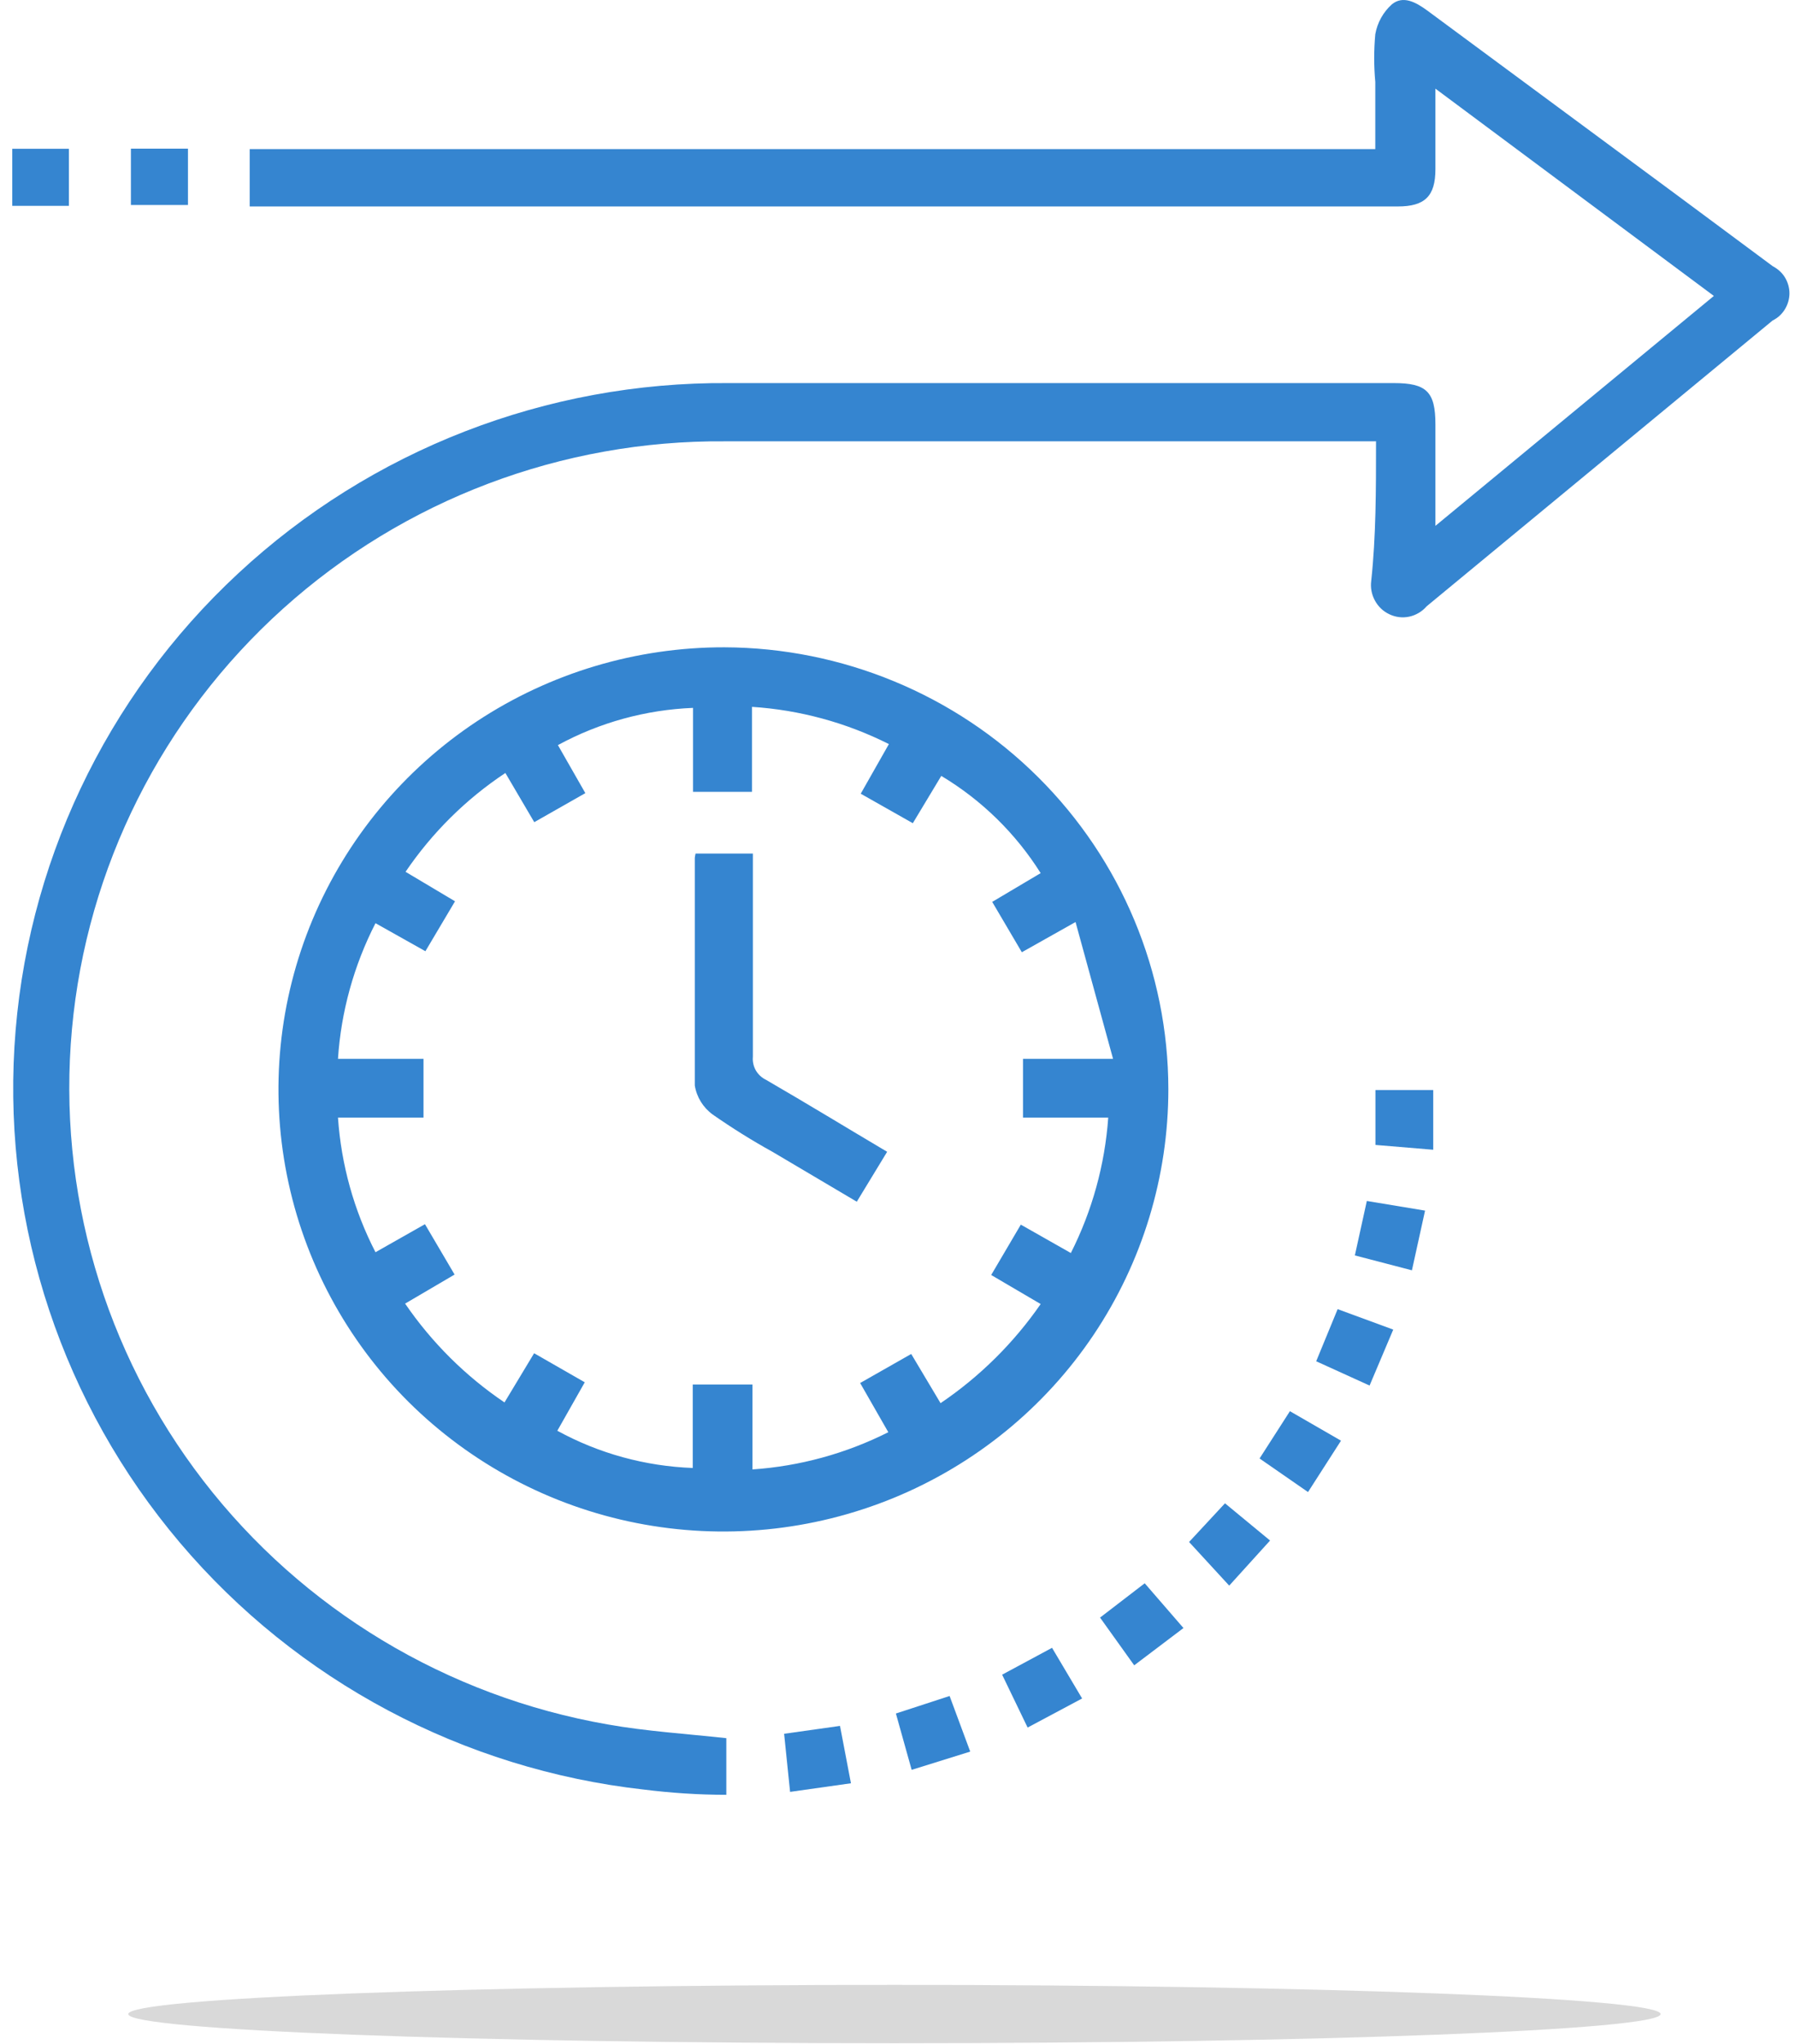
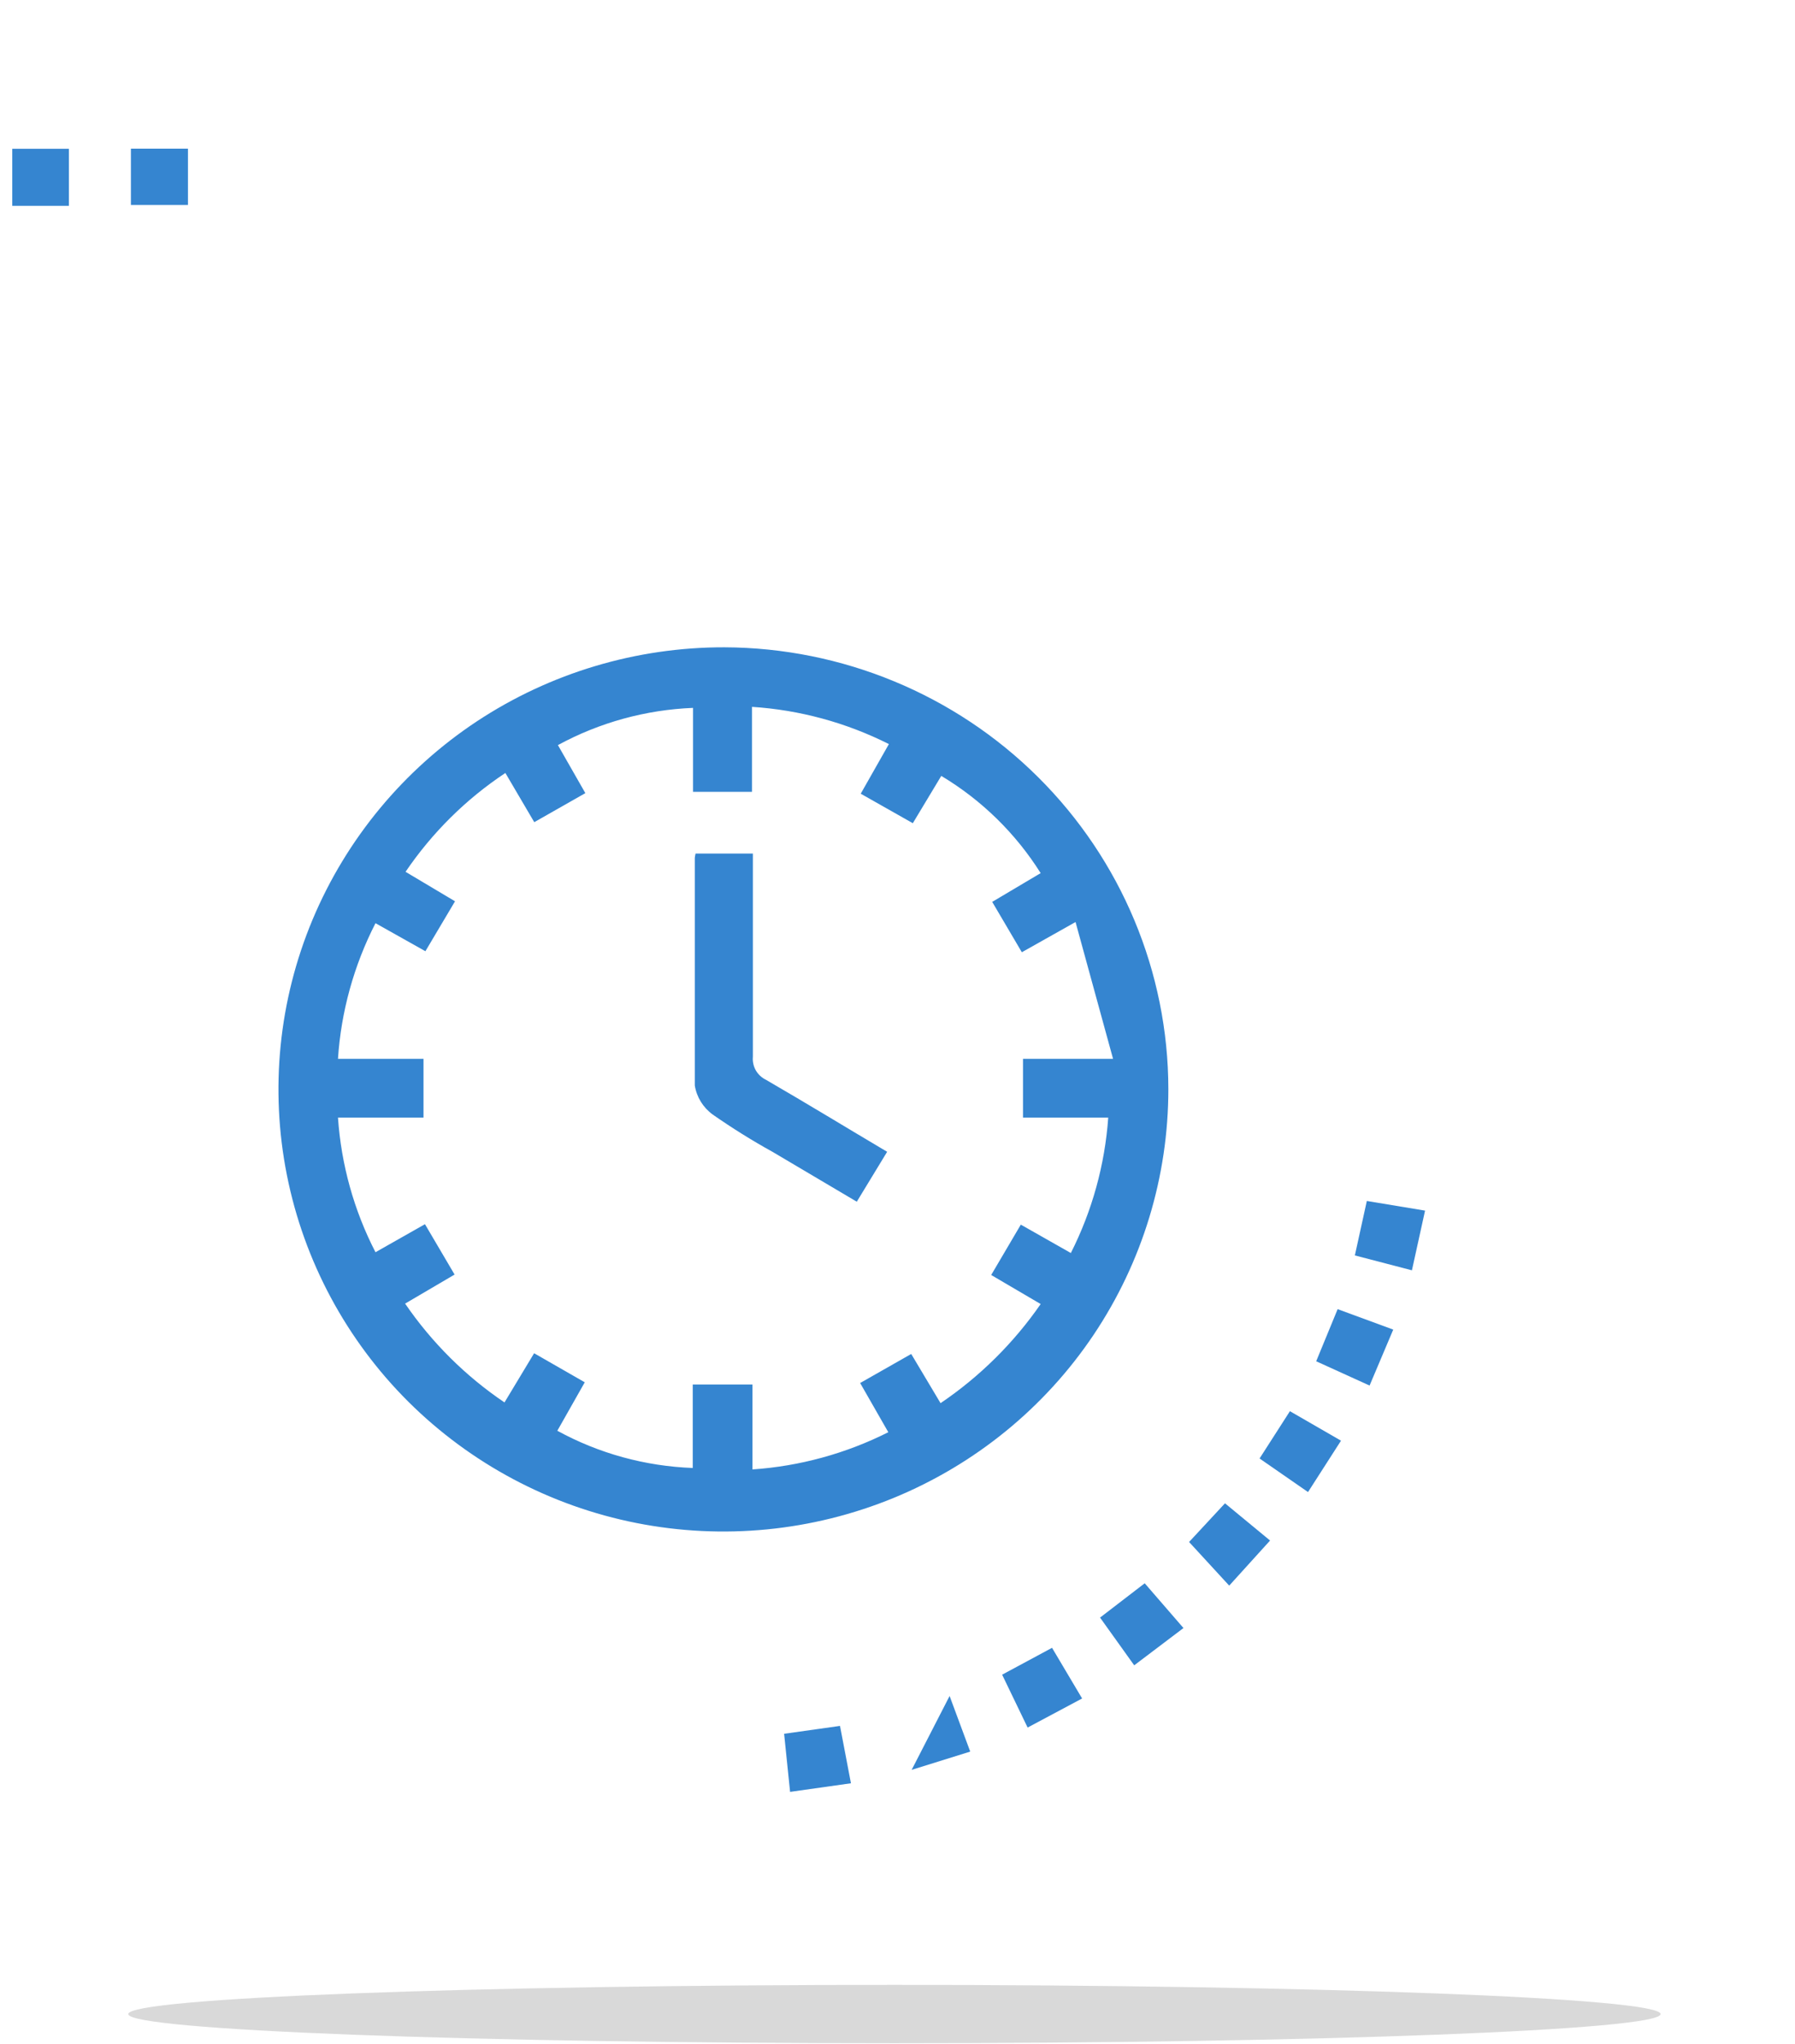
<svg xmlns="http://www.w3.org/2000/svg" width="123" height="140" viewBox="0 0 123 140" fill="none">
  <path d="M61.29 139.973C90.285 139.973 113.79 139.077 113.79 137.973C113.79 136.868 90.285 135.973 61.29 135.973C32.295 135.973 8.79 136.868 8.79 137.973C8.79 139.077 32.295 139.973 61.29 139.973Z" fill="#D9D9D9" />
-   <path d="M94.3 30.233H49.69C38.5 30.143 27.69 34.233 19.4 41.693C11.11 49.153 5.94 59.433 4.93 70.503C3.92 81.573 7.13 92.613 13.93 101.433C20.73 110.253 30.62 116.213 41.65 118.133C44.22 118.593 47.02 118.773 49.77 119.073V122.953C47.87 122.953 45.96 122.823 44.11 122.593C31.73 121.203 20.35 115.153 12.33 105.683C4.31 96.213 0.25 84.043 0.99 71.693C1.73 59.333 7.22 47.733 16.32 39.283C25.42 30.823 37.44 26.153 49.9 26.243H95.51C97.75 26.243 98.36 26.833 98.36 29.073V36.023L117.44 20.273L98.36 6.073V11.593C98.36 13.433 97.64 14.143 95.79 14.143H17.11V10.213H94.24V5.613C94.14 4.523 94.14 3.433 94.24 2.343C94.38 1.553 94.78 0.833 95.37 0.303C96.14 -0.337 97.02 0.153 97.79 0.713L115.07 13.483L121.47 18.233C121.81 18.413 122.11 18.673 122.31 19.003C122.51 19.333 122.62 19.713 122.62 20.093C122.62 20.473 122.51 20.853 122.31 21.183C122.11 21.513 121.82 21.783 121.47 21.953L97.76 41.533C97.45 41.893 97.03 42.143 96.57 42.243C96.1 42.343 95.62 42.283 95.19 42.073C94.77 41.873 94.43 41.543 94.21 41.133C93.99 40.723 93.9 40.263 93.96 39.803C94.29 36.743 94.29 33.603 94.29 30.253L94.3 30.233Z" fill="#3585D0" />
  <path d="M80.06 74.613C80.06 80.603 78.28 86.463 74.93 91.453C71.58 96.443 66.81 100.323 61.24 102.613C55.66 104.903 49.53 105.503 43.61 104.333C37.69 103.163 32.26 100.273 27.99 96.033C23.73 91.793 20.83 86.383 19.66 80.503C18.49 74.623 19.1 68.533 21.42 62.993C23.74 57.463 27.66 52.733 32.68 49.413C37.71 46.093 43.61 44.333 49.64 44.343C57.71 44.373 65.44 47.573 71.14 53.243C76.84 58.913 80.05 66.593 80.06 74.603V74.613ZM73.37 85.853C74.84 82.953 75.71 79.793 75.94 76.563H70.1V72.533H76.27L73.7 63.163L70.02 65.233L67.99 61.783L71.31 59.813C69.6 57.093 67.26 54.803 64.5 53.153L62.55 56.393L58.98 54.373L60.91 50.973C57.99 49.503 54.79 48.633 51.53 48.423V54.243H47.49V48.493C44.25 48.623 41.08 49.493 38.23 51.043L40.11 54.333L36.61 56.323L34.63 52.953C31.93 54.743 29.61 57.043 27.79 59.723L31.18 61.743L29.15 65.163L25.73 63.243C24.25 66.133 23.37 69.303 23.16 72.533H29.02V76.563H23.16C23.38 79.773 24.25 82.913 25.73 85.783L29.12 83.863L31.15 87.313L27.76 89.303C29.58 91.963 31.89 94.263 34.57 96.073L36.6 92.703L40.07 94.693L38.19 98.013C41.04 99.573 44.22 100.443 47.47 100.563V94.843H51.56V100.663C54.8 100.443 57.97 99.573 60.87 98.113L58.94 94.743L62.44 92.753L64.45 96.123C67.14 94.303 69.47 91.993 71.31 89.333L67.92 87.343L69.95 83.893L73.37 85.833V85.853Z" fill="#3585D0" />
  <path d="M83.94 102.983L87.03 105.533L84.23 108.623L81.48 105.633L83.95 102.973L83.94 102.983Z" fill="#3585D0" />
  <path d="M93.84 94.913L90.19 93.253L91.66 89.683L95.47 91.083L93.85 94.913H93.84Z" fill="#3585D0" />
-   <path d="M66.48 119.993L62.47 121.243L61.39 117.383L65.07 116.183L66.48 119.983V119.993Z" fill="#3585D0" />
+   <path d="M66.48 119.993L62.47 121.243L65.07 116.183L66.48 119.983V119.993Z" fill="#3585D0" />
  <path d="M0.84 10.192H4.72V14.102H0.84V10.192Z" fill="#3585D0" />
  <path d="M8.97 14.043V10.183H12.88V14.043H8.97Z" fill="#3585D0" />
  <path d="M88.39 96.673L91.89 98.693L89.63 102.213L86.31 99.913L88.39 96.673Z" fill="#3585D0" />
  <path d="M81.09 111.532L77.72 114.082L75.38 110.812L78.44 108.462L81.09 111.522V111.532Z" fill="#3585D0" />
-   <path d="M94.25 78.423V74.673H98.21V78.763L94.25 78.433V78.423Z" fill="#3585D0" />
  <path d="M58.31 122.162L54.14 122.752L53.73 118.772L57.56 118.232L58.31 122.162Z" fill="#3585D0" />
  <path d="M93.66 82.272L97.65 82.933L96.75 87.022L92.84 86.002L93.66 82.272Z" fill="#3585D0" />
  <path d="M70.42 118.353L68.67 114.723L72.09 112.883L74.15 116.353L70.42 118.343V118.353Z" fill="#3585D0" />
  <path d="M47.66 58.473H51.59V72.393C51.56 72.713 51.63 73.043 51.79 73.323C51.95 73.603 52.2 73.833 52.49 73.973C55.27 75.583 57.99 77.243 60.79 78.903L58.71 82.323L52.93 78.903C51.52 78.123 50.16 77.273 48.84 76.353C48.18 75.873 47.74 75.163 47.61 74.363V58.763C47.62 58.673 47.64 58.573 47.66 58.483V58.473Z" fill="#3585D0" />
</svg>